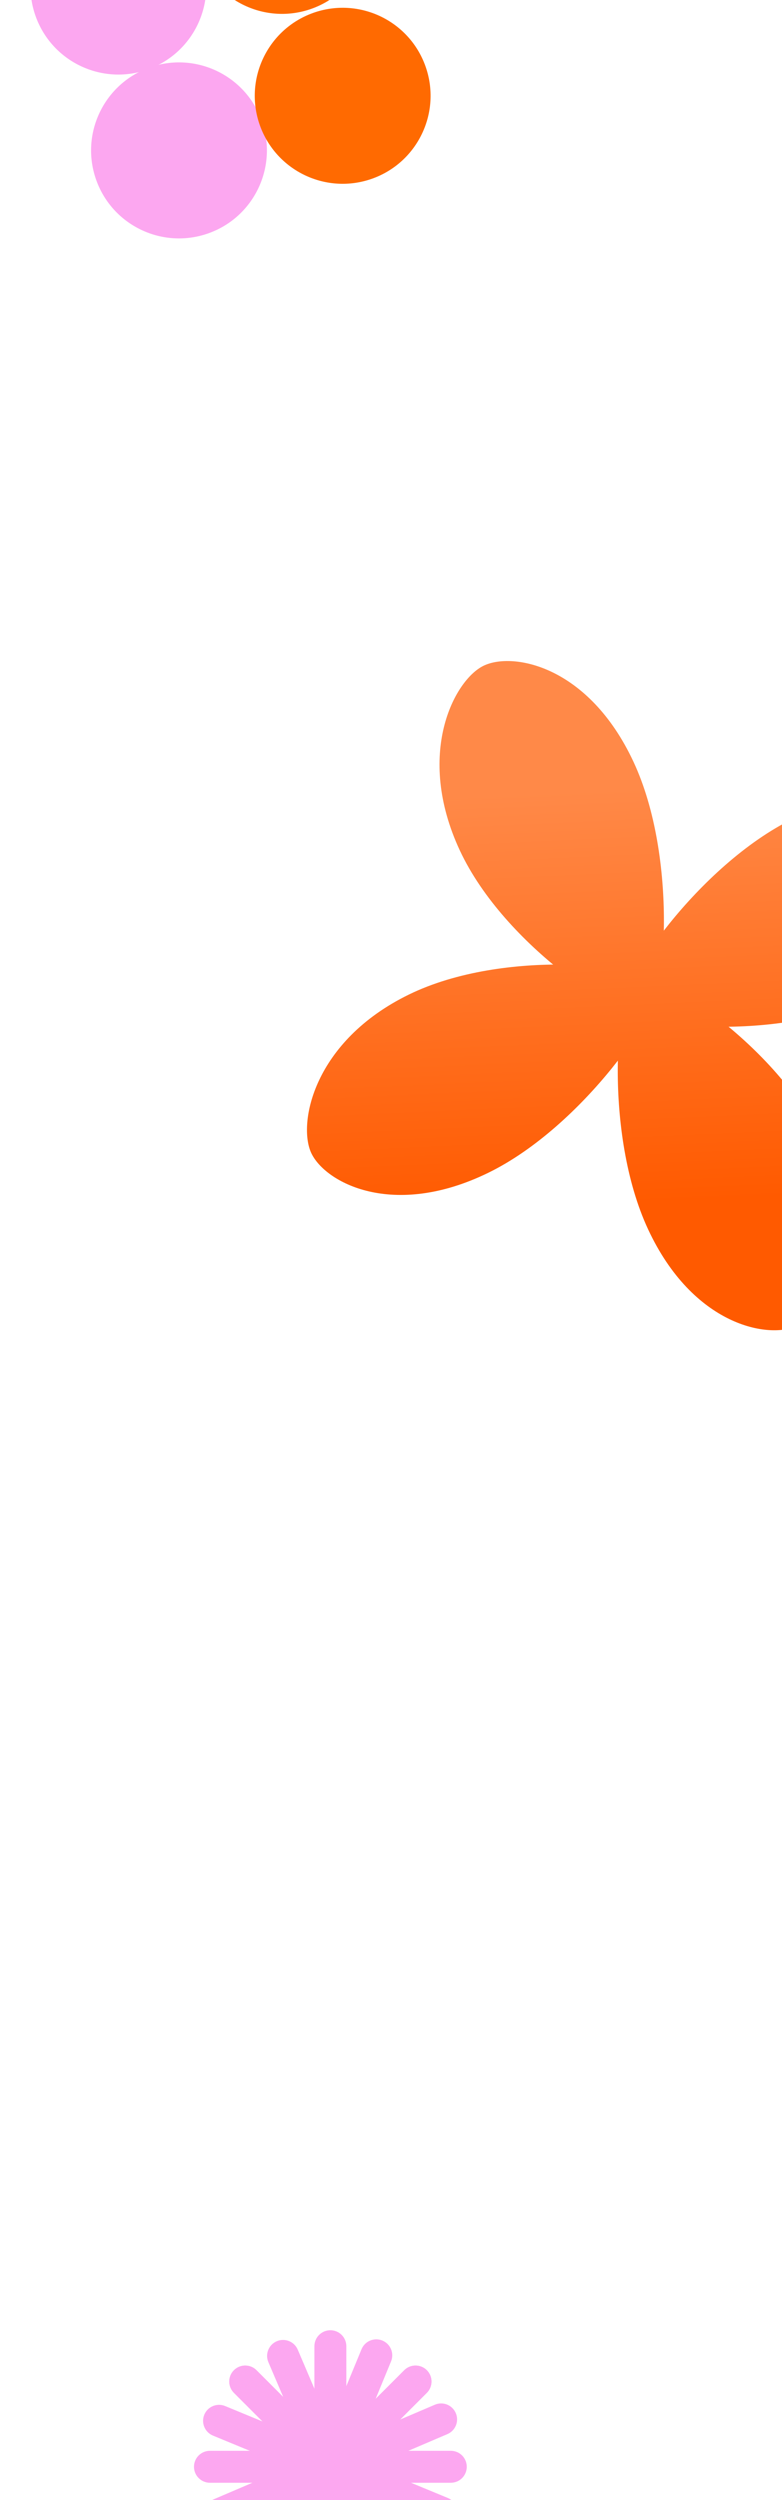
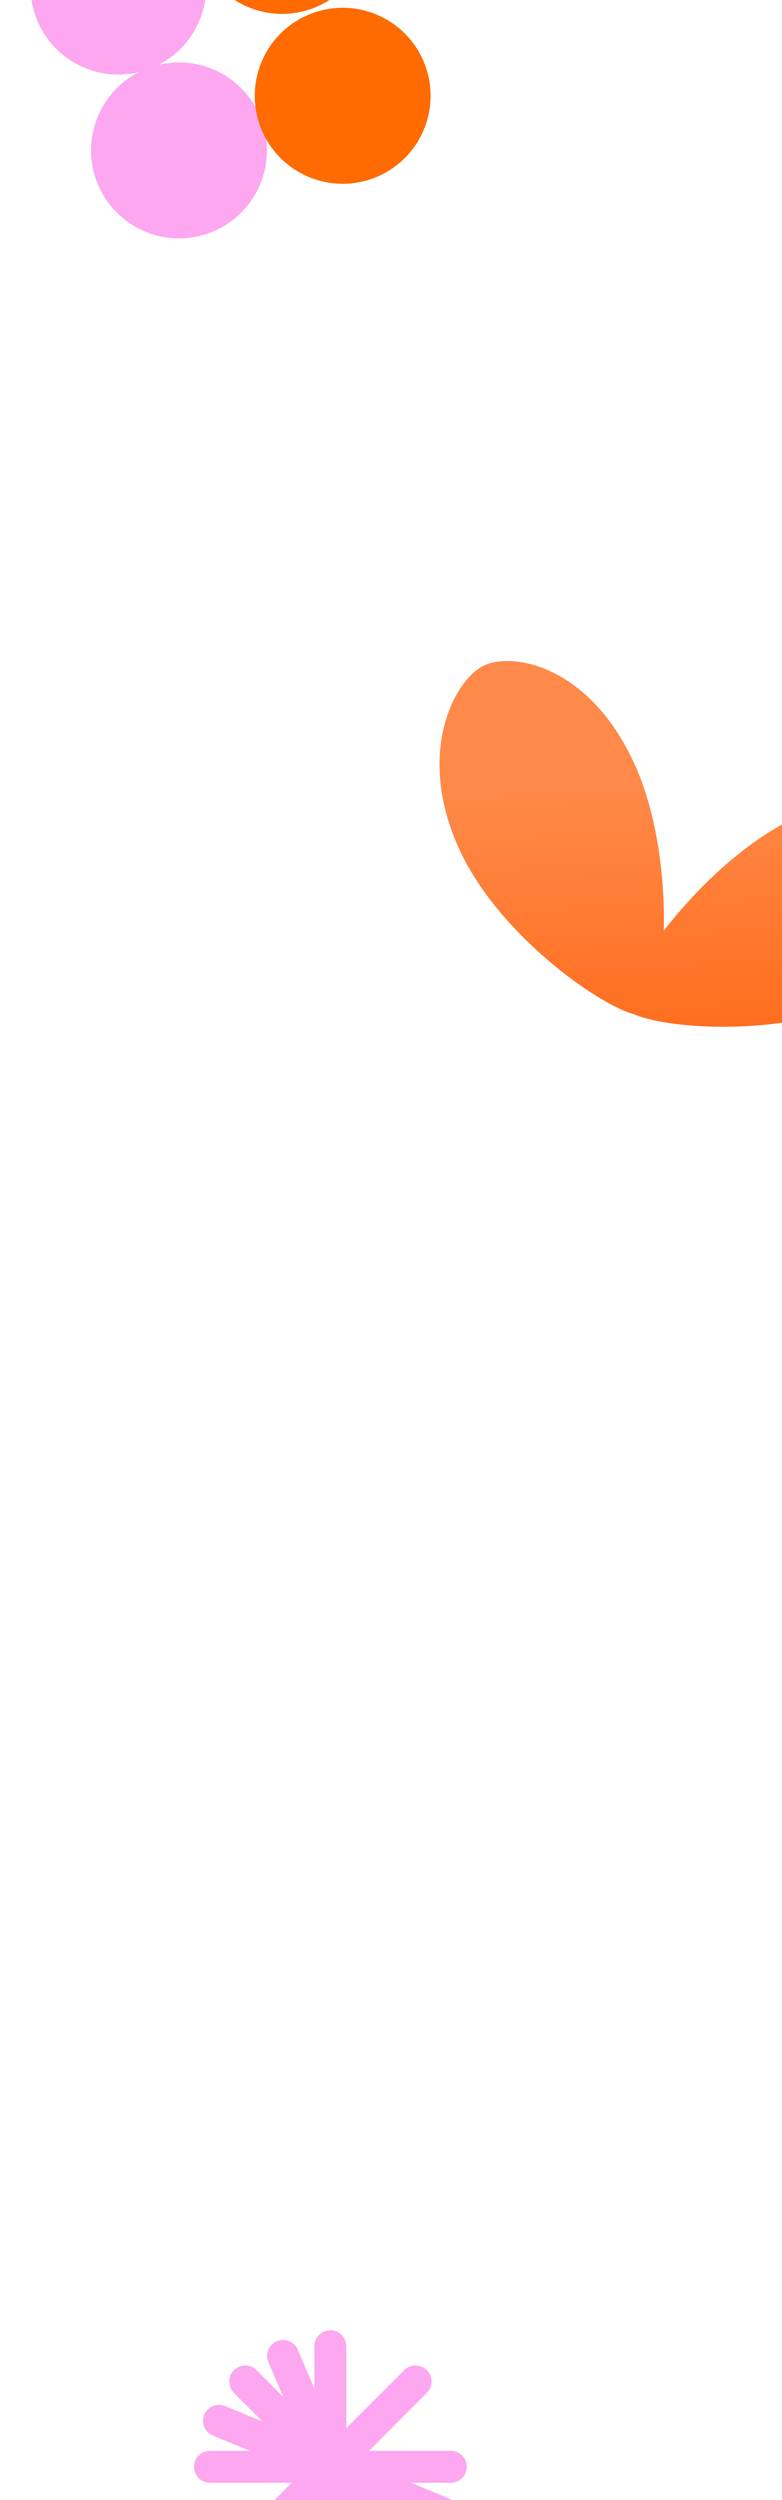
<svg xmlns="http://www.w3.org/2000/svg" width="129" height="412" viewBox="0 0 129 412" fill="none">
-   <path d="M108.4 162.171C109.885 165.352 96.304 185.575 80.549 193.262C64.793 200.948 53.61 194.86 51.345 190.006C49.08 185.152 51.698 171.578 67.454 163.891C83.209 156.205 106.916 158.99 108.4 162.171Z" fill="url(#paint0_linear_2018_509)" />
-   <path d="M104.822 160.905C101.666 162.444 99.504 186.708 106.917 202.593C114.331 218.479 126.854 220.78 131.668 218.432C136.482 216.083 142.985 203.883 135.571 187.997C128.158 172.112 107.977 159.366 104.822 160.905Z" fill="url(#paint1_linear_2018_509)" />
  <path d="M106.606 167.241C109.761 165.702 111.924 141.438 104.51 125.552C97.097 109.667 84.573 107.365 79.759 109.714C74.945 112.062 68.443 124.262 75.856 140.148C83.27 156.034 103.451 168.78 106.606 167.241Z" fill="url(#paint2_linear_2018_509)" />
  <path d="M103.027 165.974C101.543 162.793 115.123 142.57 130.879 134.884C146.634 127.197 157.818 133.286 160.083 138.139C162.348 142.993 159.729 156.568 143.974 164.254C128.218 171.941 104.512 169.156 103.027 165.974Z" fill="url(#paint3_linear_2018_509)" />
  <circle cx="19.528" cy="-2.215" r="14.5" transform="rotate(-19.632 19.528 -2.215)" fill="#FCA7F0" />
  <circle cx="29.528" cy="24.785" r="14.5" transform="rotate(-19.632 29.528 24.785)" fill="#FCA7F0" />
  <circle cx="46.528" cy="-12.215" r="14.5" transform="rotate(-19.632 46.528 -12.215)" fill="#FF6A01" />
  <circle cx="56.529" cy="15.785" r="14.5" transform="rotate(-19.632 56.529 15.785)" fill="#FF6A01" />
  <path d="M32 406.5C32 405.045 33.179 403.866 34.634 403.866L74.366 403.866C75.821 403.866 77 405.045 77 406.5C77 407.955 75.821 409.134 74.366 409.134L34.634 409.134C33.179 409.134 32 407.955 32 406.5Z" fill="#FCA7F0" />
  <path d="M54.5 384C55.955 384 57.134 385.179 57.134 386.634L57.134 426.366C57.134 427.821 55.955 429 54.5 429C53.045 429 51.866 427.821 51.866 426.366L51.866 386.634C51.866 385.179 53.045 384 54.5 384Z" fill="#FCA7F0" />
  <path d="M38.59 390.59C39.619 389.562 41.286 389.562 42.315 390.59L70.41 418.685C71.439 419.714 71.439 421.381 70.41 422.41C69.381 423.438 67.714 423.438 66.685 422.41L38.59 394.315C37.562 393.286 37.562 391.619 38.59 390.59Z" fill="#FCA7F0" />
  <path d="M70.41 390.59C71.439 391.619 71.439 393.286 70.41 394.315L42.315 422.41C41.286 423.438 39.619 423.438 38.59 422.41C37.562 421.381 37.562 419.714 38.59 418.685L66.685 390.59C67.714 389.562 69.381 389.562 70.41 390.59Z" fill="#FCA7F0" />
  <path d="M38.59 390.59C39.619 389.562 41.286 389.562 42.315 390.59L70.41 418.685C71.439 419.714 71.439 421.381 70.41 422.41C69.381 423.438 67.714 423.438 66.685 422.41L38.59 394.315C37.562 393.286 37.562 391.619 38.59 390.59Z" fill="#FCA7F0" />
  <path d="M70.41 390.59C71.439 391.619 71.439 393.286 70.41 394.315L42.315 422.41C41.286 423.438 39.619 423.438 38.59 422.41C37.562 421.381 37.562 419.714 38.59 418.685L66.685 390.59C67.714 389.562 69.381 389.562 70.41 390.59Z" fill="#FCA7F0" />
  <path d="M45.66 385.809C46.998 385.238 48.545 385.859 49.117 387.197L64.727 423.734C65.299 425.072 64.678 426.619 63.34 427.191C62.002 427.762 60.455 427.141 59.883 425.803L44.273 389.266C43.701 387.928 44.322 386.381 45.66 385.809Z" fill="#FCA7F0" />
-   <path d="M75.191 397.66C75.762 398.998 75.141 400.545 73.803 401.117L37.266 416.727C35.928 417.299 34.381 416.678 33.809 415.34C33.238 414.002 33.859 412.455 35.197 411.883L71.734 396.273C73.072 395.701 74.619 396.322 75.191 397.66Z" fill="#FCA7F0" />
-   <path d="M63.077 385.699C64.422 386.254 65.063 387.793 64.508 389.138L49.362 425.87C48.807 427.215 47.267 427.856 45.923 427.301C44.578 426.747 43.937 425.207 44.492 423.862L59.638 387.13C60.193 385.785 61.733 385.145 63.077 385.699Z" fill="#FCA7F0" />
  <path d="M75.301 415.077C74.746 416.422 73.207 417.063 71.862 416.508L35.13 401.362C33.785 400.807 33.145 399.268 33.699 397.923C34.254 396.578 35.793 395.937 37.138 396.492L73.87 411.638C75.215 412.193 75.855 413.733 75.301 415.077Z" fill="#FCA7F0" />
  <defs>
    <linearGradient id="paint0_linear_2018_509" x1="142.453" y1="196.641" x2="139.376" y2="128.332" gradientUnits="userSpaceOnUse">
      <stop stop-color="#FF5A00" />
      <stop offset="1" stop-color="#FF8948" />
    </linearGradient>
    <linearGradient id="paint1_linear_2018_509" x1="142.453" y1="196.641" x2="139.376" y2="128.332" gradientUnits="userSpaceOnUse">
      <stop stop-color="#FF5A00" />
      <stop offset="1" stop-color="#FF8948" />
    </linearGradient>
    <linearGradient id="paint2_linear_2018_509" x1="142.453" y1="196.641" x2="139.376" y2="128.332" gradientUnits="userSpaceOnUse">
      <stop stop-color="#FF5A00" />
      <stop offset="1" stop-color="#FF8948" />
    </linearGradient>
    <linearGradient id="paint3_linear_2018_509" x1="142.453" y1="196.641" x2="139.376" y2="128.332" gradientUnits="userSpaceOnUse">
      <stop stop-color="#FF5A00" />
      <stop offset="1" stop-color="#FF8948" />
    </linearGradient>
  </defs>
</svg>